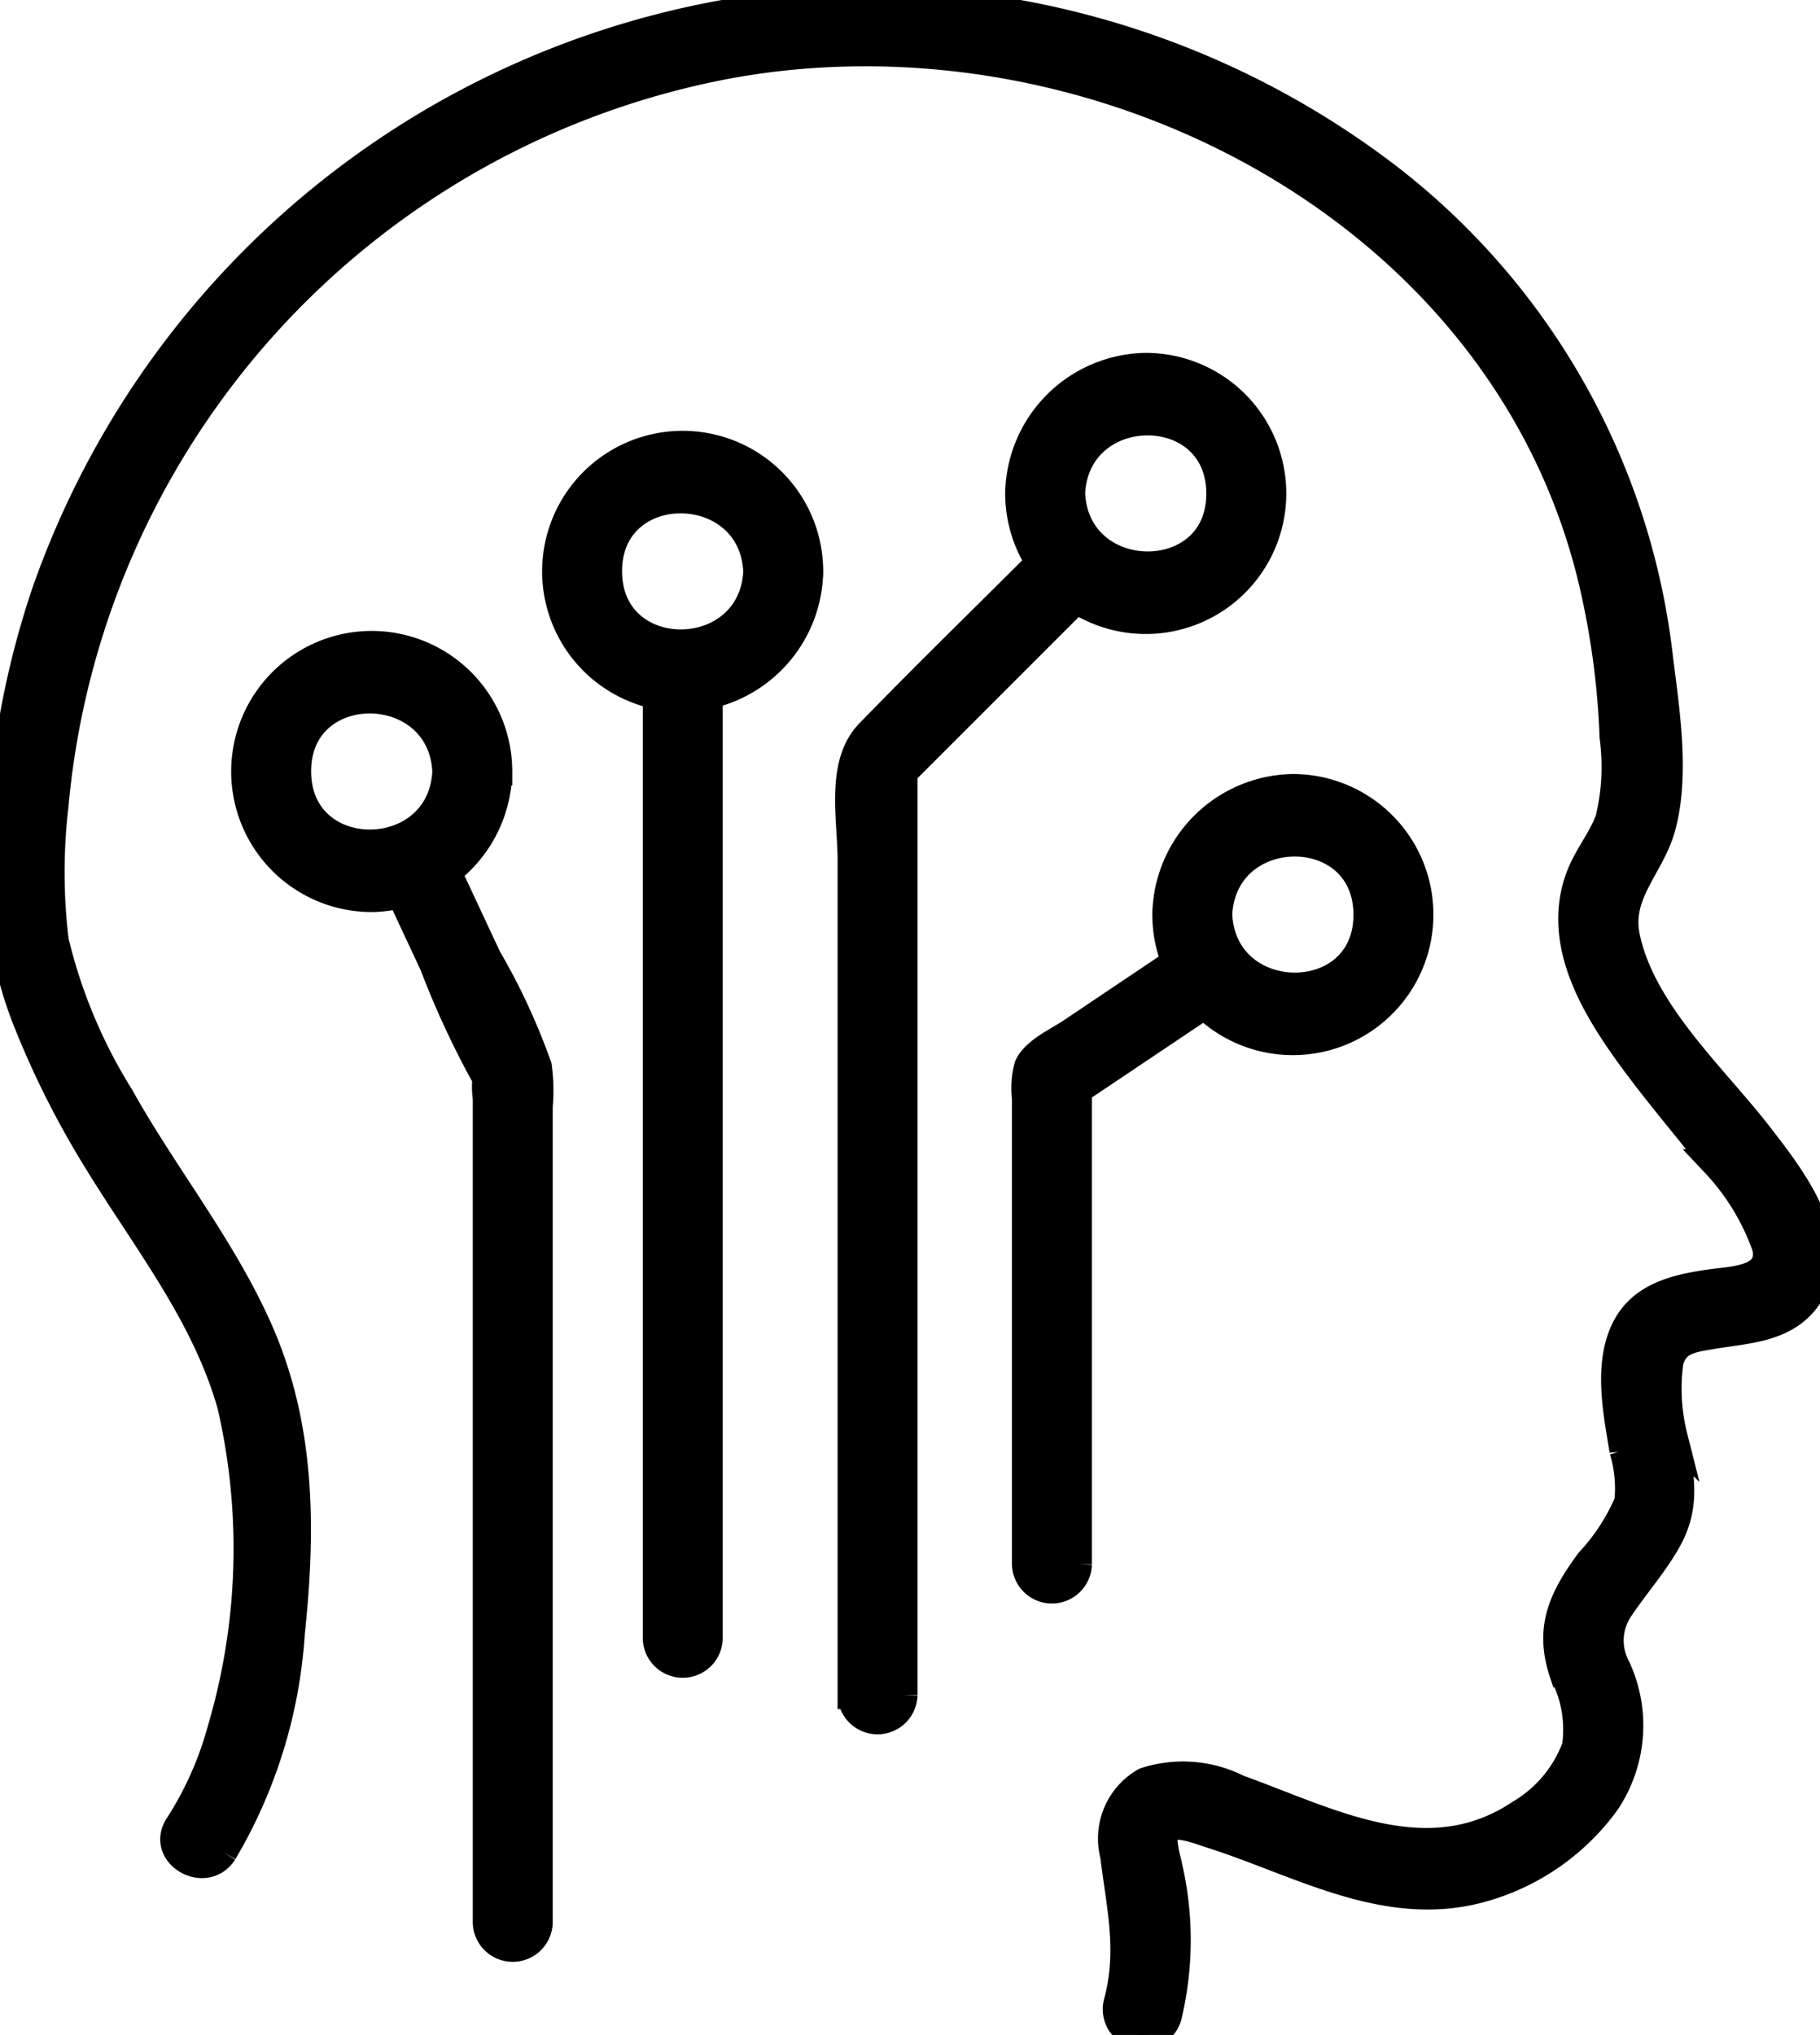
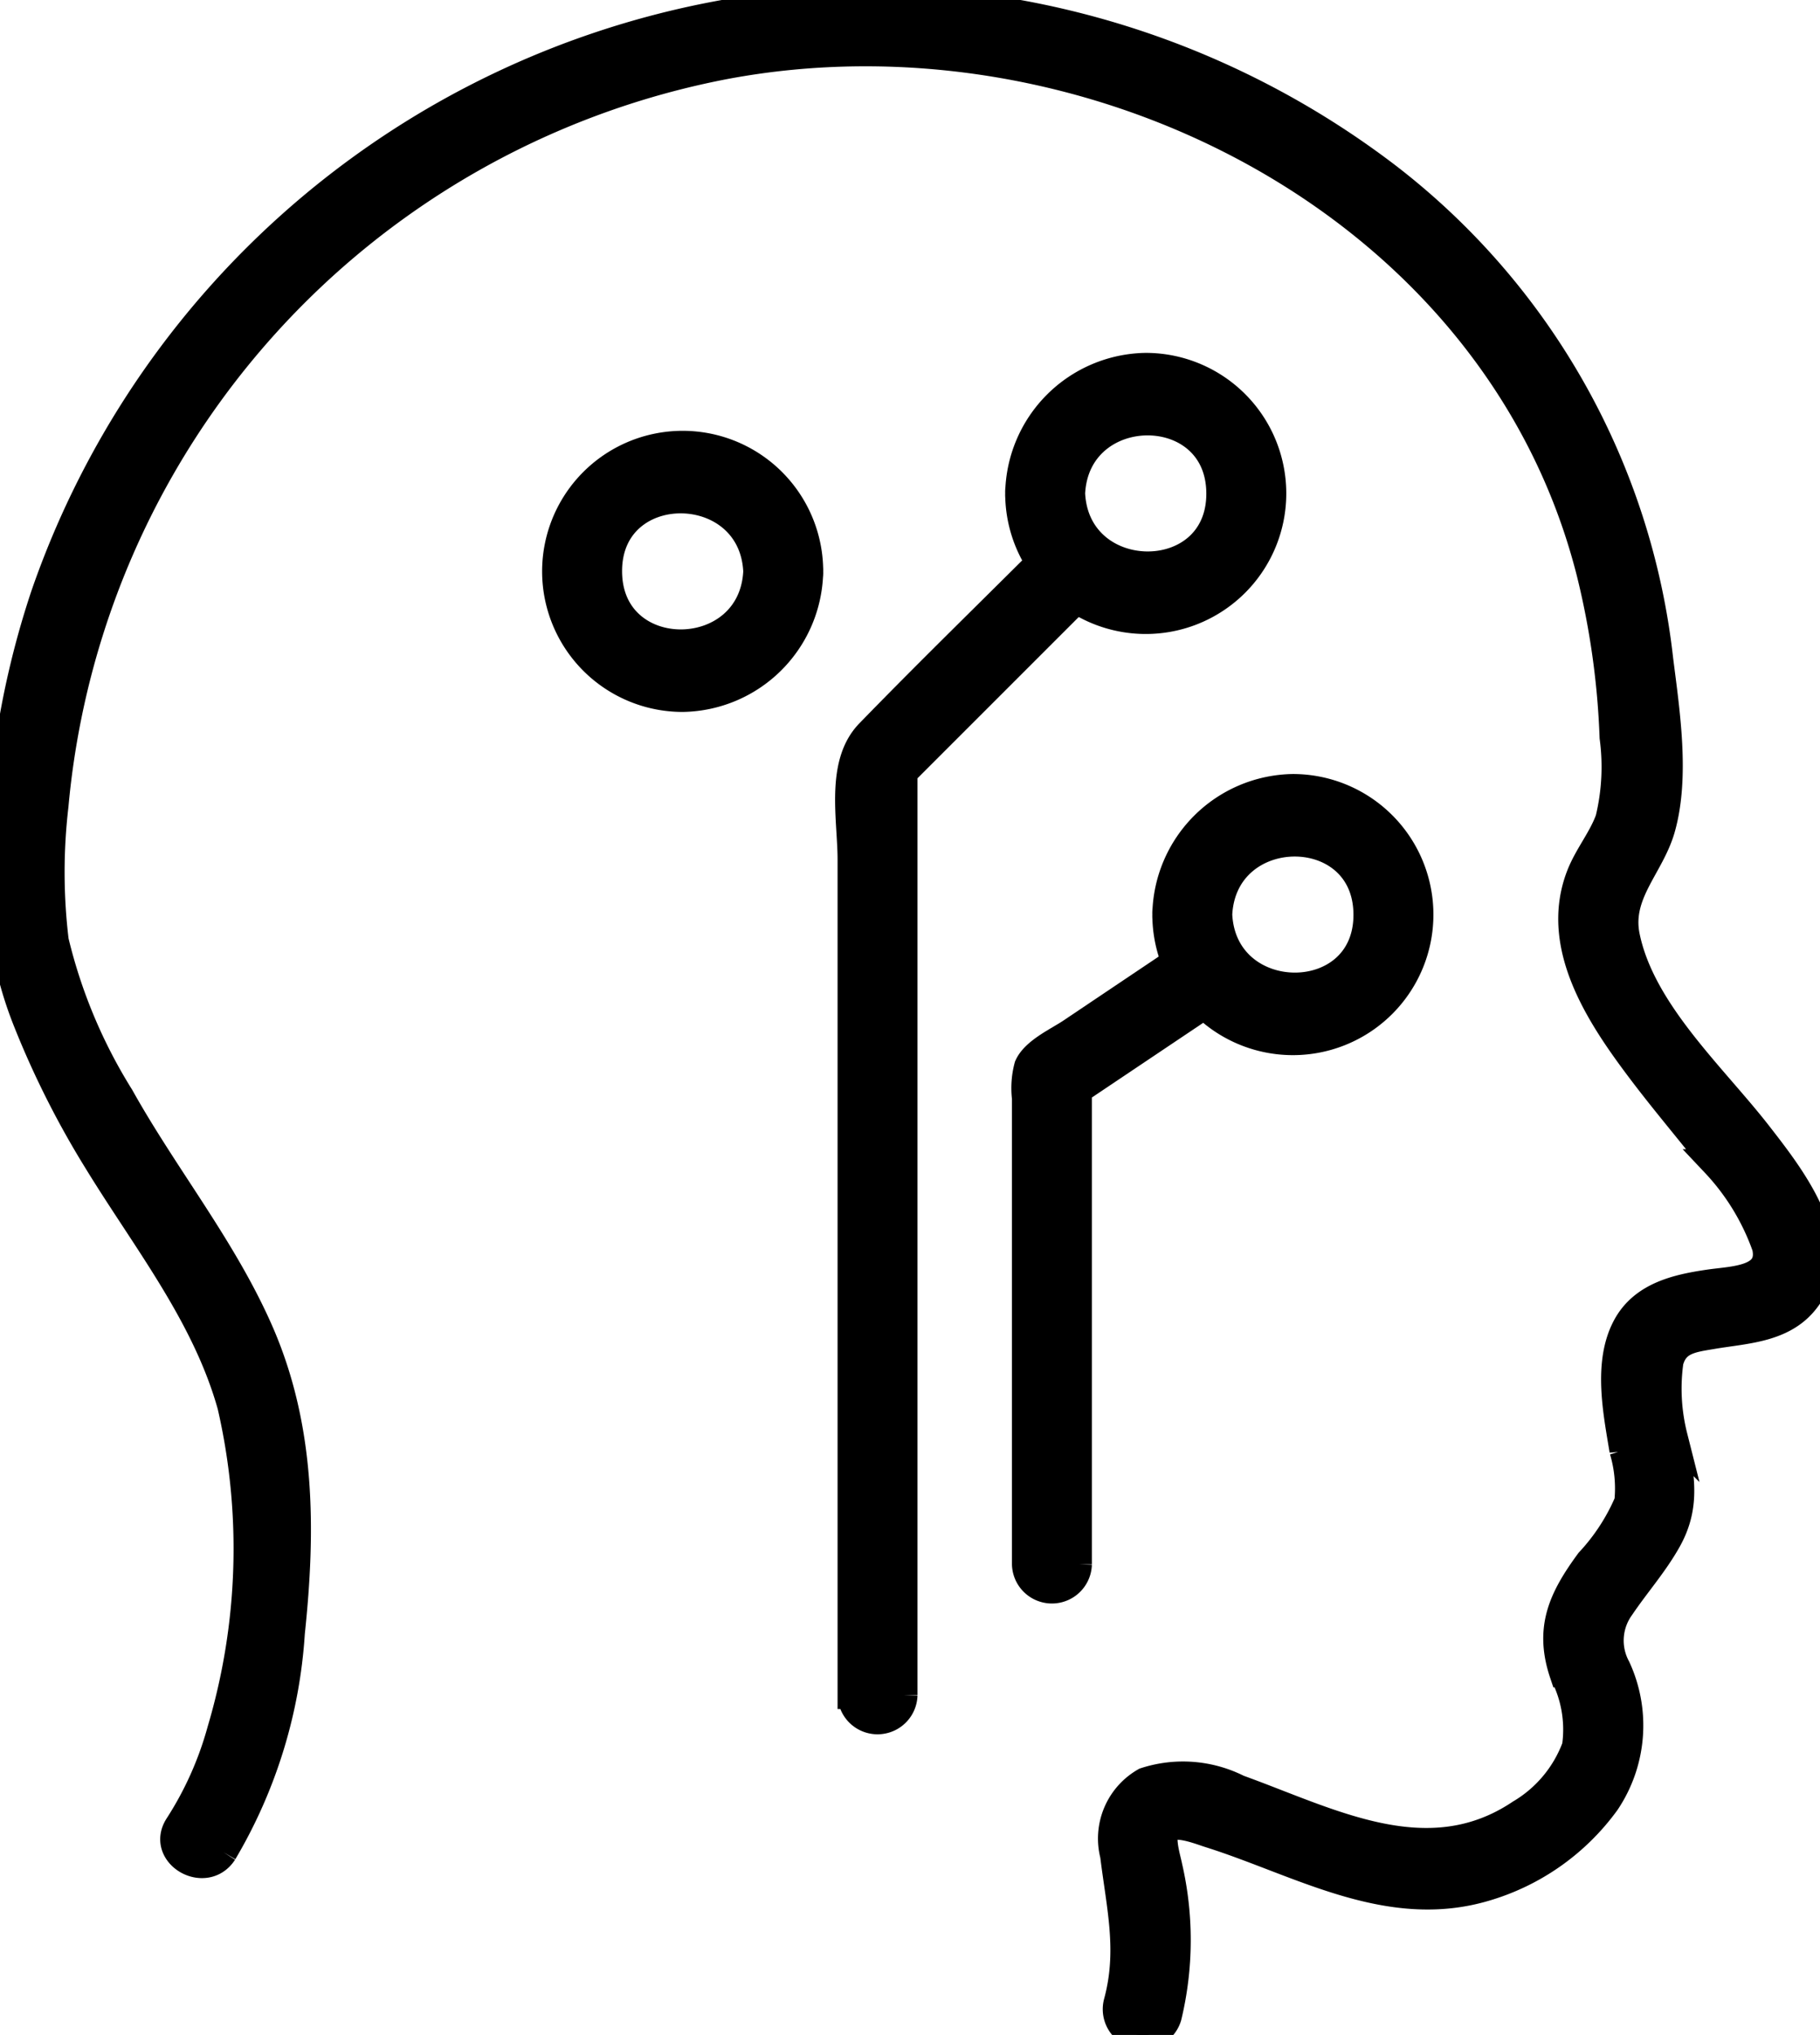
<svg xmlns="http://www.w3.org/2000/svg" id="ai-machine-svg-icon" width="65.462" height="73.185" viewBox="0 0 65.462 73.185">
  <defs>
    <clipPath id="clip-path">
      <rect id="Rectangle_9394" data-name="Rectangle 9394" width="65.462" height="73.184" stroke="#000" stroke-width="1" />
    </clipPath>
  </defs>
  <g id="Group_17216" data-name="Group 17216" clip-path="url(#clip-path)">
    <path id="Path_79796" data-name="Path 79796" d="M84.04,65.981c-.163,3.43-5.349,3.467-5.359,0s5.2-3.433,5.359,0c.057,1.2,1.932,1.208,1.875,0a4.555,4.555,0,1,0-4.554,4.554,4.629,4.629,0,0,0,4.554-4.554c.057-1.206-1.818-1.2-1.875,0" transform="translate(-56.806 -45.431)" stroke="#000" stroke-width="1" />
-     <path id="Path_79797" data-name="Path 79797" d="M41.1,93.622c-.163,3.43-5.349,3.467-5.359,0s5.2-3.433,5.359,0c.057,1.2,1.932,1.208,1.875,0a4.555,4.555,0,1,0-4.554,4.554,4.629,4.629,0,0,0,4.554-4.554c.057-1.206-1.818-1.2-1.875,0" transform="translate(-25.05 -65.875)" stroke="#000" stroke-width="1" />
-     <path id="Path_79798" data-name="Path 79798" d="M90.7,90.235V125a.938.938,0,0,0,1.875,0V90.235a.938.938,0,0,0-1.875,0" transform="translate(-67.08 -66.068)" stroke="#000" stroke-width="1" />
+     <path id="Path_79798" data-name="Path 79798" d="M90.7,90.235a.938.938,0,0,0,1.875,0V90.235a.938.938,0,0,0-1.875,0" transform="translate(-67.08 -66.068)" stroke="#000" stroke-width="1" />
    <path id="Path_79799" data-name="Path 79799" d="M161.083,113.375a4.555,4.555,0,1,0,4.554-4.554,4.629,4.629,0,0,0-4.554,4.554c-.057,1.206,1.818,1.2,1.875,0,.163-3.43,5.349-3.467,5.359,0s-5.2,3.433-5.359,0c-.057-1.2-1.932-1.208-1.875,0" transform="translate(-119.136 -80.484)" stroke="#000" stroke-width="1" />
    <path id="Path_79800" data-name="Path 79800" d="M143.529,152.656V135.1l-.464.809,5.665-3.8c1-.669.059-2.294-.946-1.619l-4.528,3.04c-.453.3-1.288.68-1.52,1.212a3.031,3.031,0,0,0-.081,1.144v16.768a.938.938,0,0,0,1.875,0" transform="translate(-104.757 -96.393)" stroke="#000" stroke-width="1" />
    <path id="Path_79801" data-name="Path 79801" d="M140.764,55.21a4.555,4.555,0,1,0,4.554-4.554,4.629,4.629,0,0,0-4.554,4.554c-.057,1.206,1.818,1.2,1.875,0,.163-3.43,5.349-3.467,5.359,0s-5.2,3.433-5.359,0c-.057-1.2-1.932-1.208-1.875,0" transform="translate(-104.109 -37.465)" stroke="#000" stroke-width="1" />
    <path id="Path_79802" data-name="Path 79802" d="M8.034,66.611a17.668,17.668,0,0,0,2.431-7.887c.393-3.714.387-7.378-1.134-10.846-1.317-3-3.414-5.575-5.005-8.427a18.88,18.88,0,0,1-2.354-5.616,20.6,20.6,0,0,1-.008-4.863A29.849,29.849,0,0,1,26.024,2.36c13.041-2.478,27.823,4.9,31.185,18.258a28.9,28.9,0,0,1,.825,5.9,8.015,8.015,0,0,1-.153,2.944c-.259.718-.769,1.318-1.046,2.034-.964,2.493.68,4.988,2.128,6.916.874,1.165,1.821,2.271,2.718,3.418a8.5,8.5,0,0,1,1.835,3.009c.265,1.2-1.165,1.189-2.037,1.316-1.161.169-2.393.446-2.99,1.572-.69,1.3-.327,3.059-.1,4.435a4.78,4.78,0,0,1,.175,1.851,7.4,7.4,0,0,1-1.4,2.151c-.967,1.319-1.479,2.393-.933,4.02a4.366,4.366,0,0,1,.45,2.632,4.653,4.653,0,0,1-2,2.4c-3.331,2.231-6.84.3-10.145-.892a4.4,4.4,0,0,0-3.35-.257,2.366,2.366,0,0,0-1.117,2.653c.225,1.849.634,3.432.126,5.3a.938.938,0,0,0,1.808.5,11.741,11.741,0,0,0,.025-5.387c-.053-.29-.331-1.125-.048-1.367.325-.276,1.207.086,1.53.187,3.222,1.013,6.4,2.963,9.9,1.926a8.241,8.241,0,0,0,4.355-3.067,4.941,4.941,0,0,0,.386-4.83,2.053,2.053,0,0,1,.145-2.192c.549-.815,1.213-1.559,1.691-2.421.706-1.275.43-2.331.211-3.705a7.037,7.037,0,0,1-.147-2.694c.206-.775.828-.83,1.55-.953,1.142-.194,2.455-.22,3.269-1.178,1.612-1.9-.428-4.489-1.6-6-1.639-2.119-4.243-4.454-4.791-7.183-.3-1.517.888-2.5,1.276-3.865.528-1.863.164-4.192-.074-6.083a25.475,25.475,0,0,0-9.8-17.37A30.935,30.935,0,0,0,30.961,0,31.812,31.812,0,0,0,1.607,21.4,31.192,31.192,0,0,0,0,31.57a13.55,13.55,0,0,0,.976,5.173,32.135,32.135,0,0,0,2.533,5.022c1.74,2.842,3.9,5.535,4.809,8.793a22.947,22.947,0,0,1-.37,11.682,12.35,12.35,0,0,1-1.532,3.425c-.657,1.016.966,1.957,1.619.946" transform="translate(0 0)" stroke="#000" stroke-width="1" />
-     <path id="Path_79803" data-name="Path 79803" d="M53.853,116.9l1.5,3.21a31.385,31.385,0,0,0,1.935,4.145c.3.453.062-.342-.025-.148a2.655,2.655,0,0,0,0,.789v29.656a.938.938,0,0,0,1.875,0V125.206a6.427,6.427,0,0,0-.033-1.45,22.9,22.9,0,0,0-1.809-3.9l-1.823-3.9c-.51-1.092-2.127-.141-1.619.946" transform="translate(-39.758 -85.404)" stroke="#000" stroke-width="1" />
    <path id="Path_79804" data-name="Path 79804" d="M119.233,115.964V82.392l-.274.663,7.089-7.089a.938.938,0,0,0-1.326-1.326c-2.24,2.24-4.515,4.449-6.722,6.722-1.082,1.115-.642,3.1-.642,4.555v30.047a.938.938,0,0,0,1.875,0" transform="translate(-86.732 -54.999)" stroke="#000" stroke-width="1" />
  </g>
</svg>